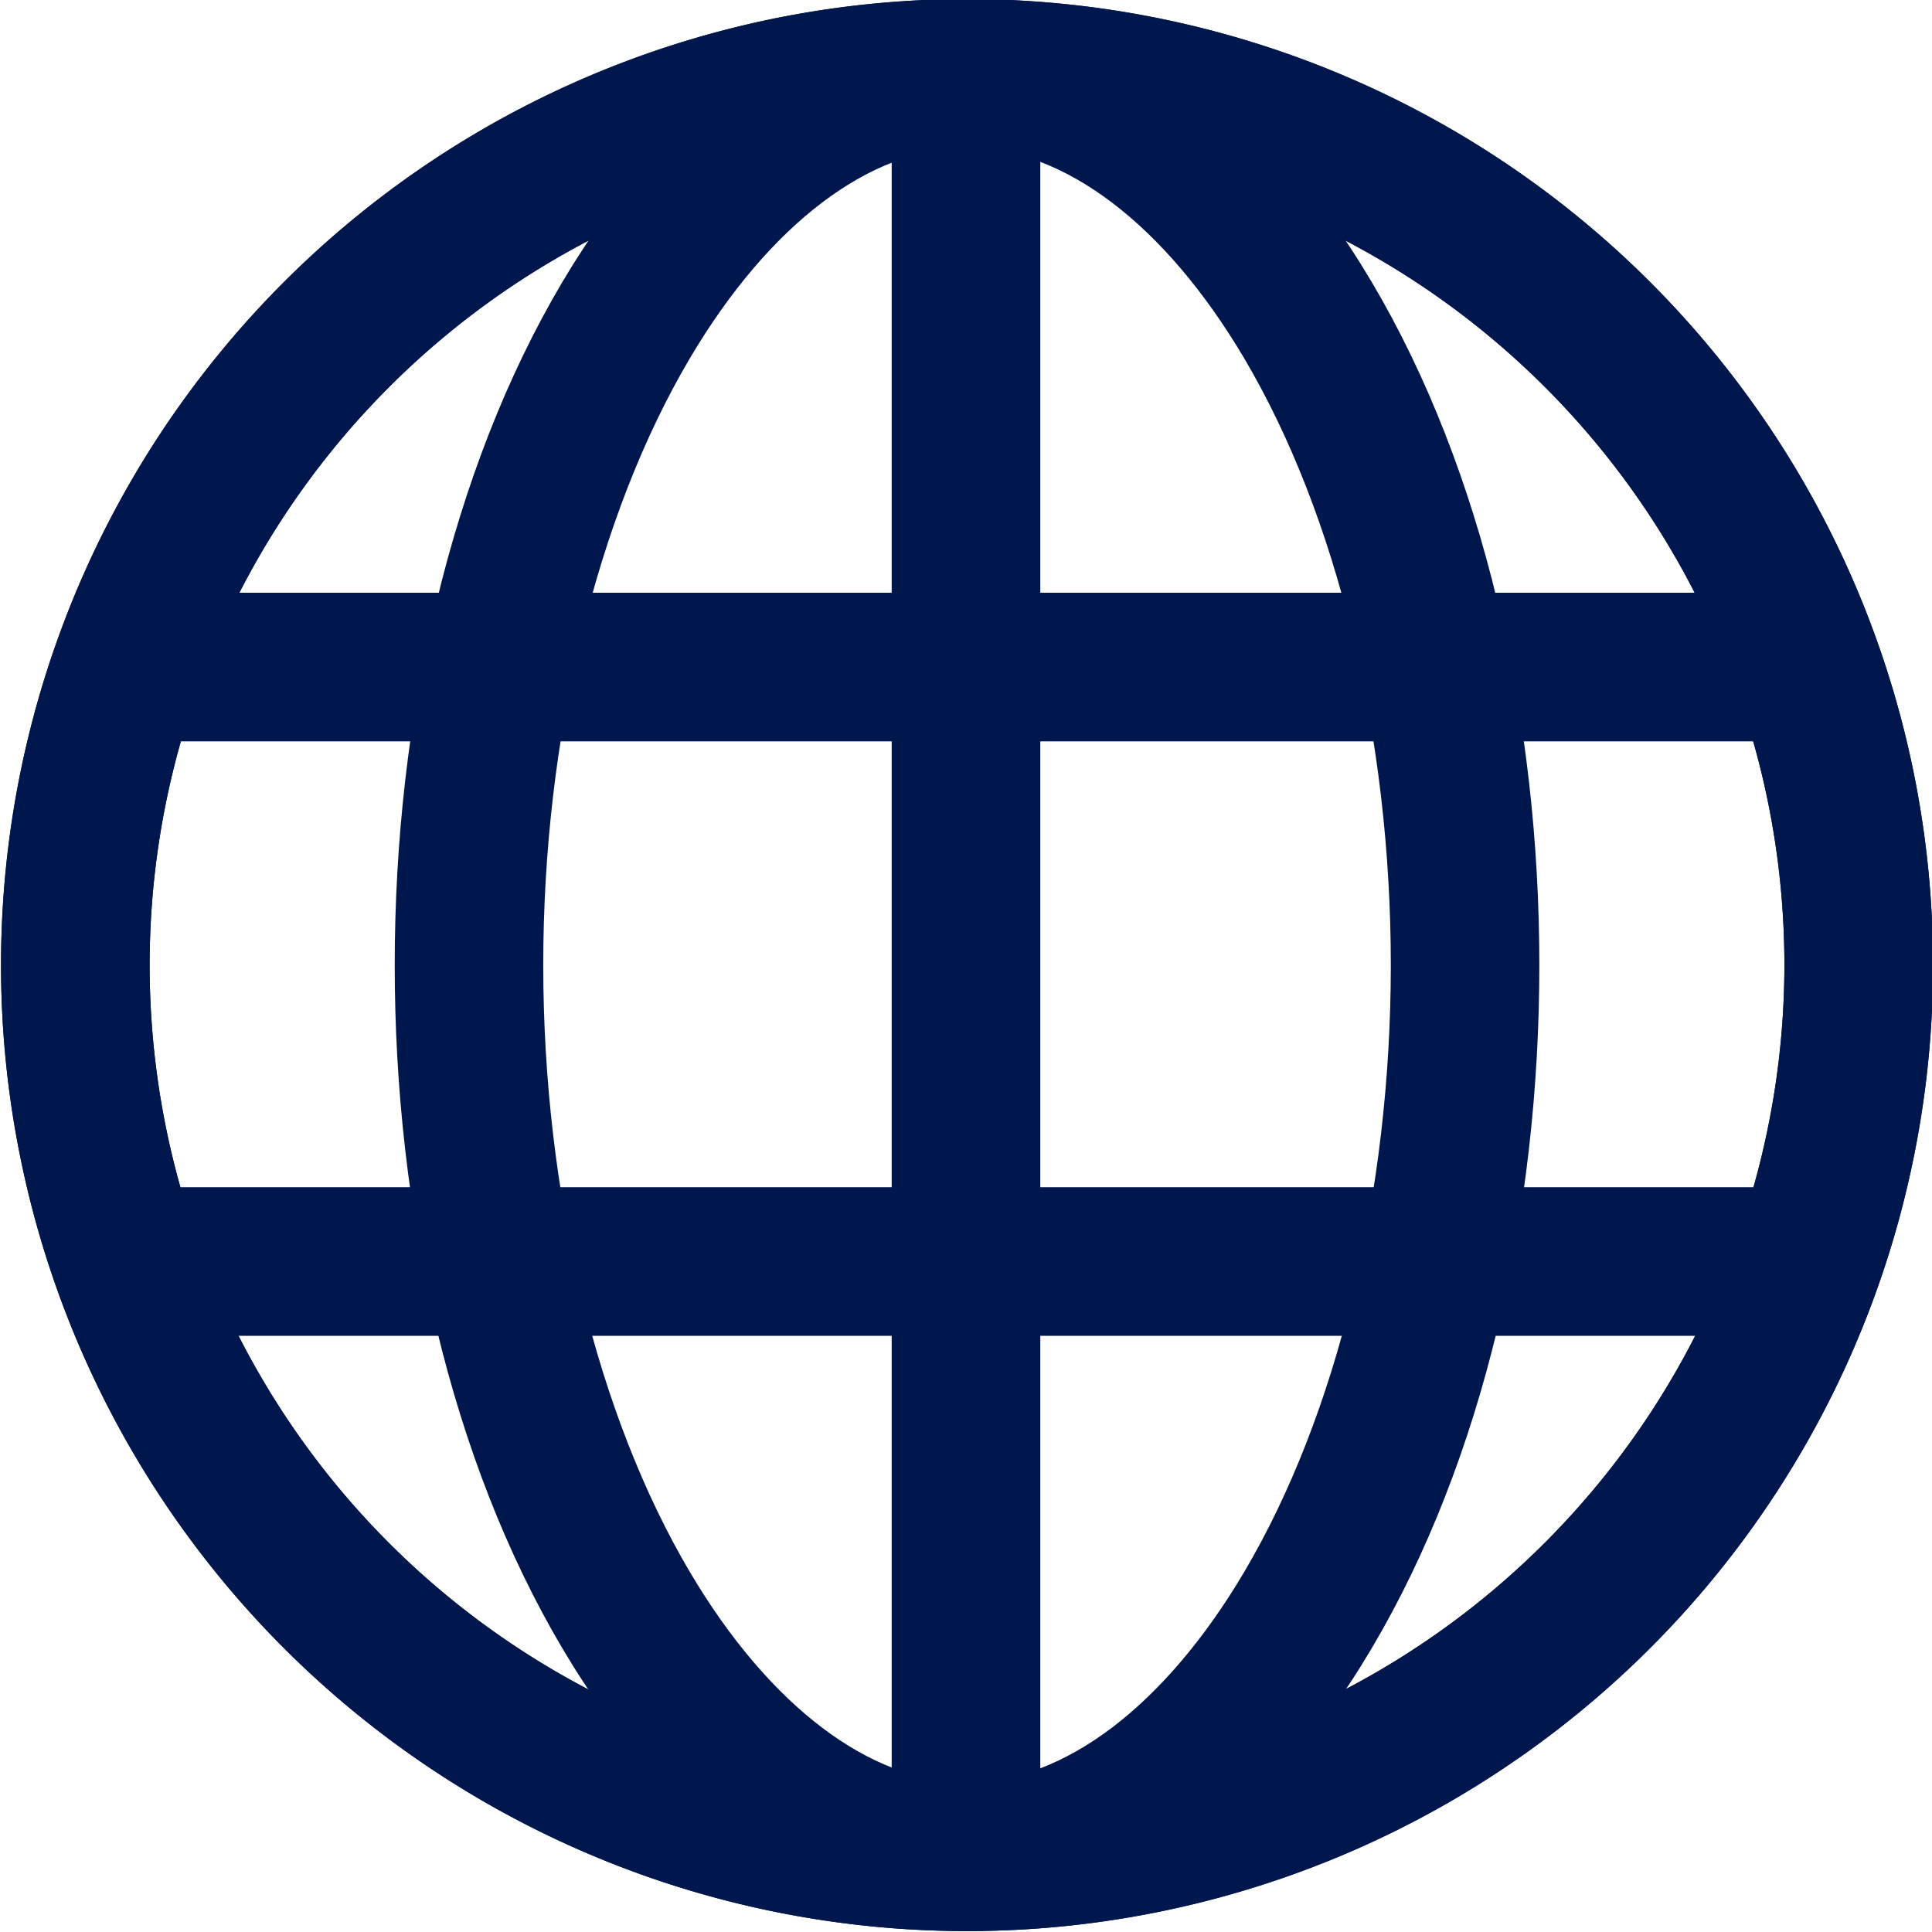
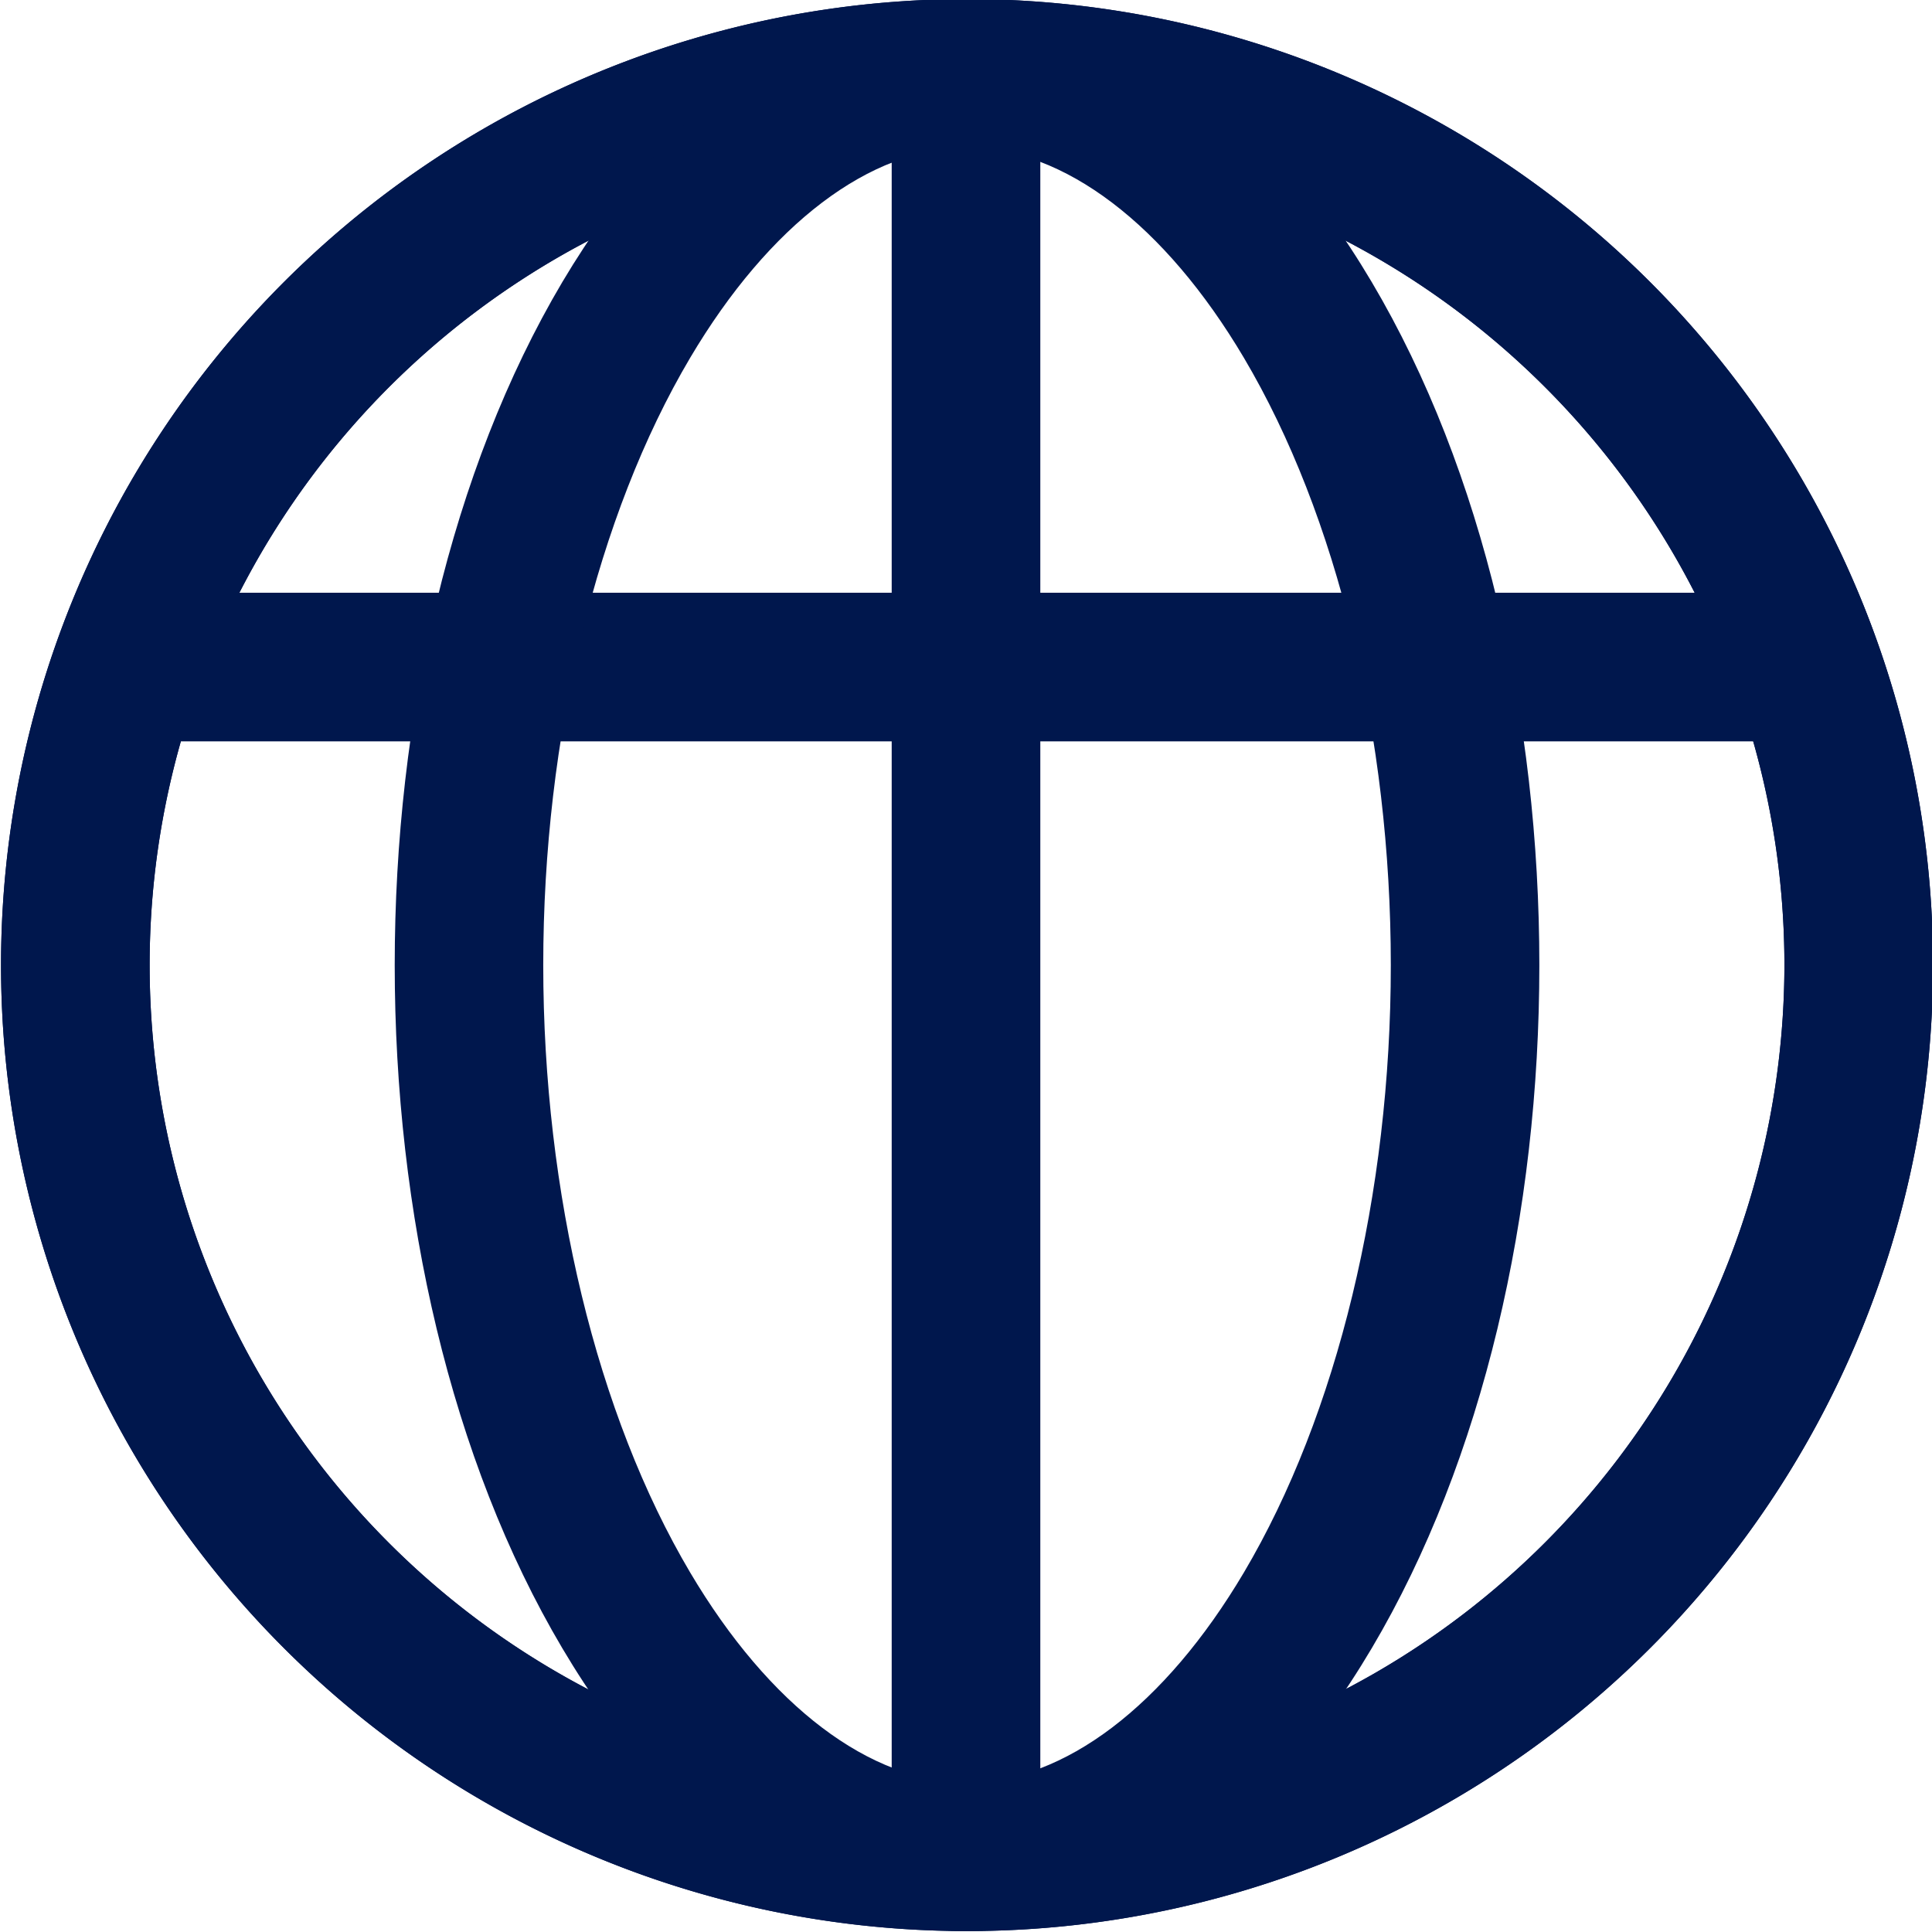
<svg xmlns="http://www.w3.org/2000/svg" id="Layer_1" data-name="Layer 1" viewBox="0 0 169 169">
  <defs>
    <style>.cls-1{fill:#00174d;}</style>
  </defs>
  <path class="cls-1" d="M84.59-.08a84.5,84.5,0,1,0,84.5,84.5A84.5,84.5,0,0,0,84.59-.08Zm0,156a71.5,71.5,0,1,1,71.5-71.5A71.57,71.57,0,0,1,84.59,155.92Z" />
  <path class="cls-1" d="M84.59-.08a84.5,84.5,0,1,0,84.5,84.5A84.5,84.5,0,0,0,84.59-.08Zm0,156a71.5,71.5,0,1,1,71.5-71.5A71.57,71.57,0,0,1,84.59,155.92Z" />
  <rect class="cls-1" x="78" y="12.85" width="13" height="143.15" />
  <rect class="cls-1" x="13" y="51.85" width="143" height="13" />
-   <rect class="cls-1" x="13" y="103.85" width="143" height="13" />
  <path class="cls-1" d="M84.59,12.92c8.47,0,17.3,6.7,24.22,18.38,8.16,13.78,12.85,33.14,12.85,53.12s-4.69,39.35-12.85,53.13c-6.92,11.68-15.75,18.37-24.22,18.37s-17.3-6.69-24.22-18.37c-8.16-13.78-12.85-33.15-12.85-53.13S52.21,45.08,60.37,31.3c6.92-11.68,15.75-18.38,24.22-18.38m0-13C71.78-.08,59,8.17,49.19,24.67c-19.55,33-19.55,86.51,0,119.51,9.77,16.5,22.59,24.74,35.4,24.74s25.63-8.24,35.4-24.74c19.55-33,19.55-86.51,0-119.51C110.22,8.17,97.4-.08,84.59-.08Z" />
</svg>